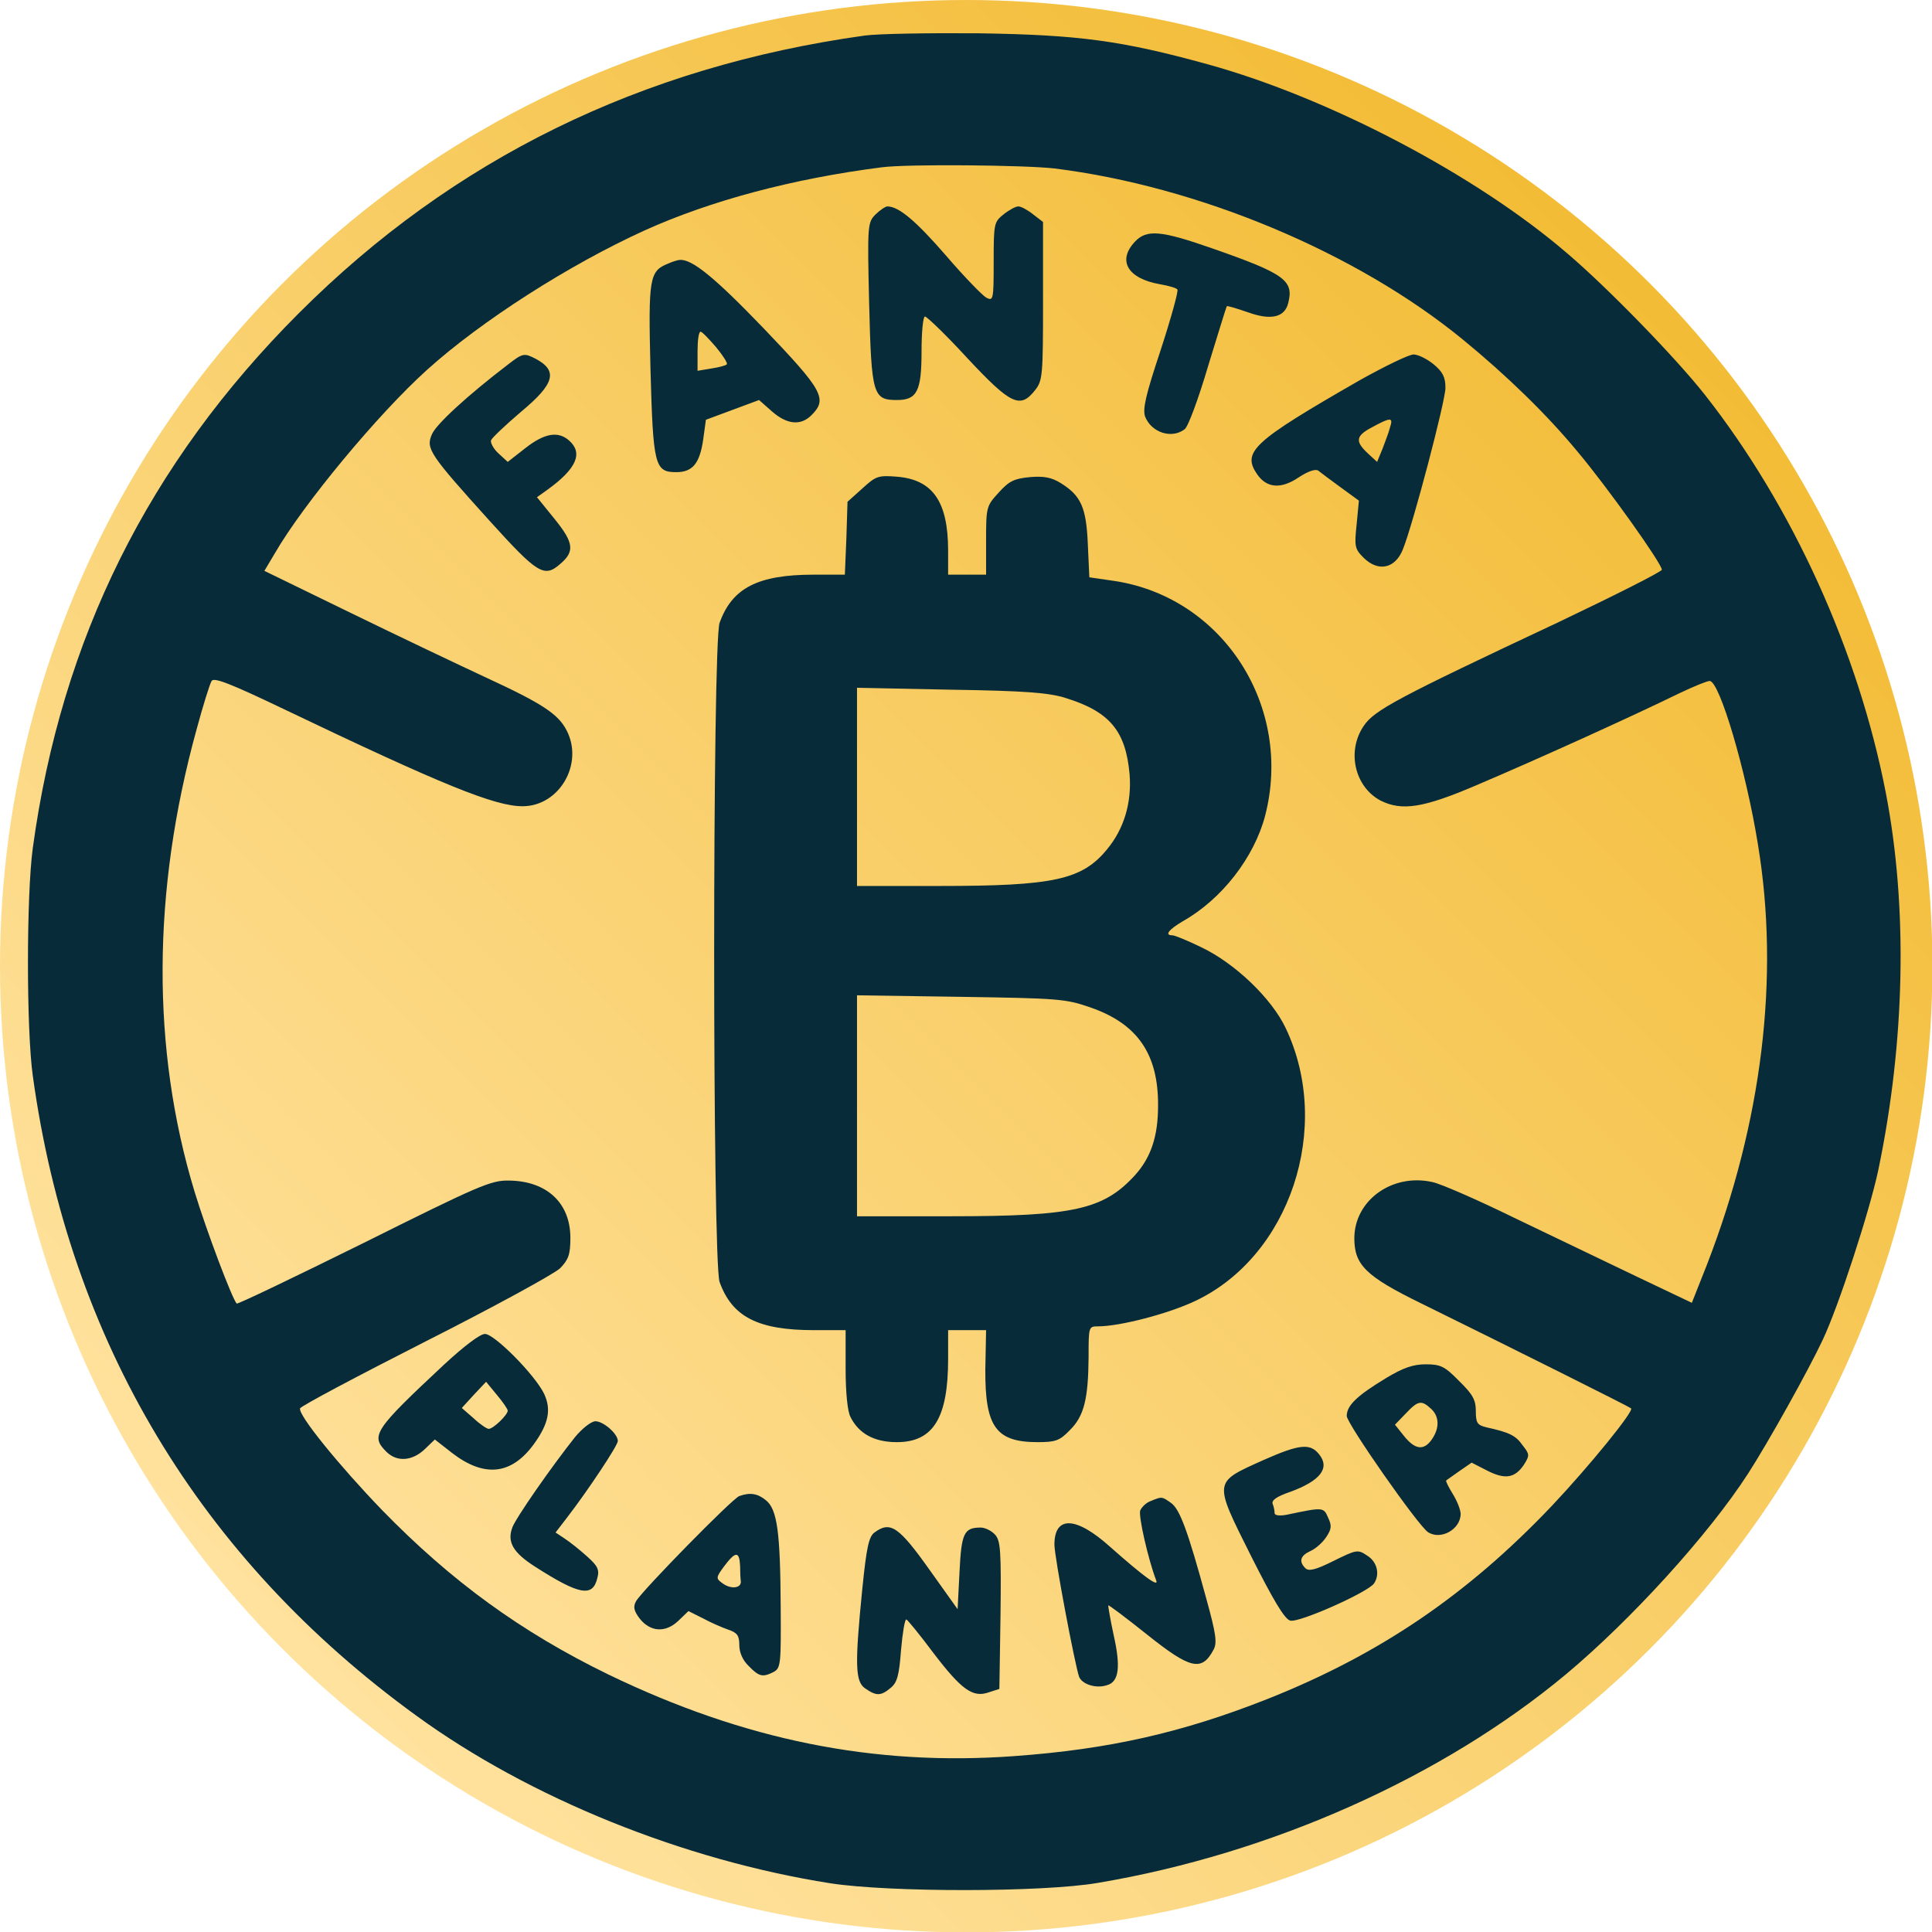
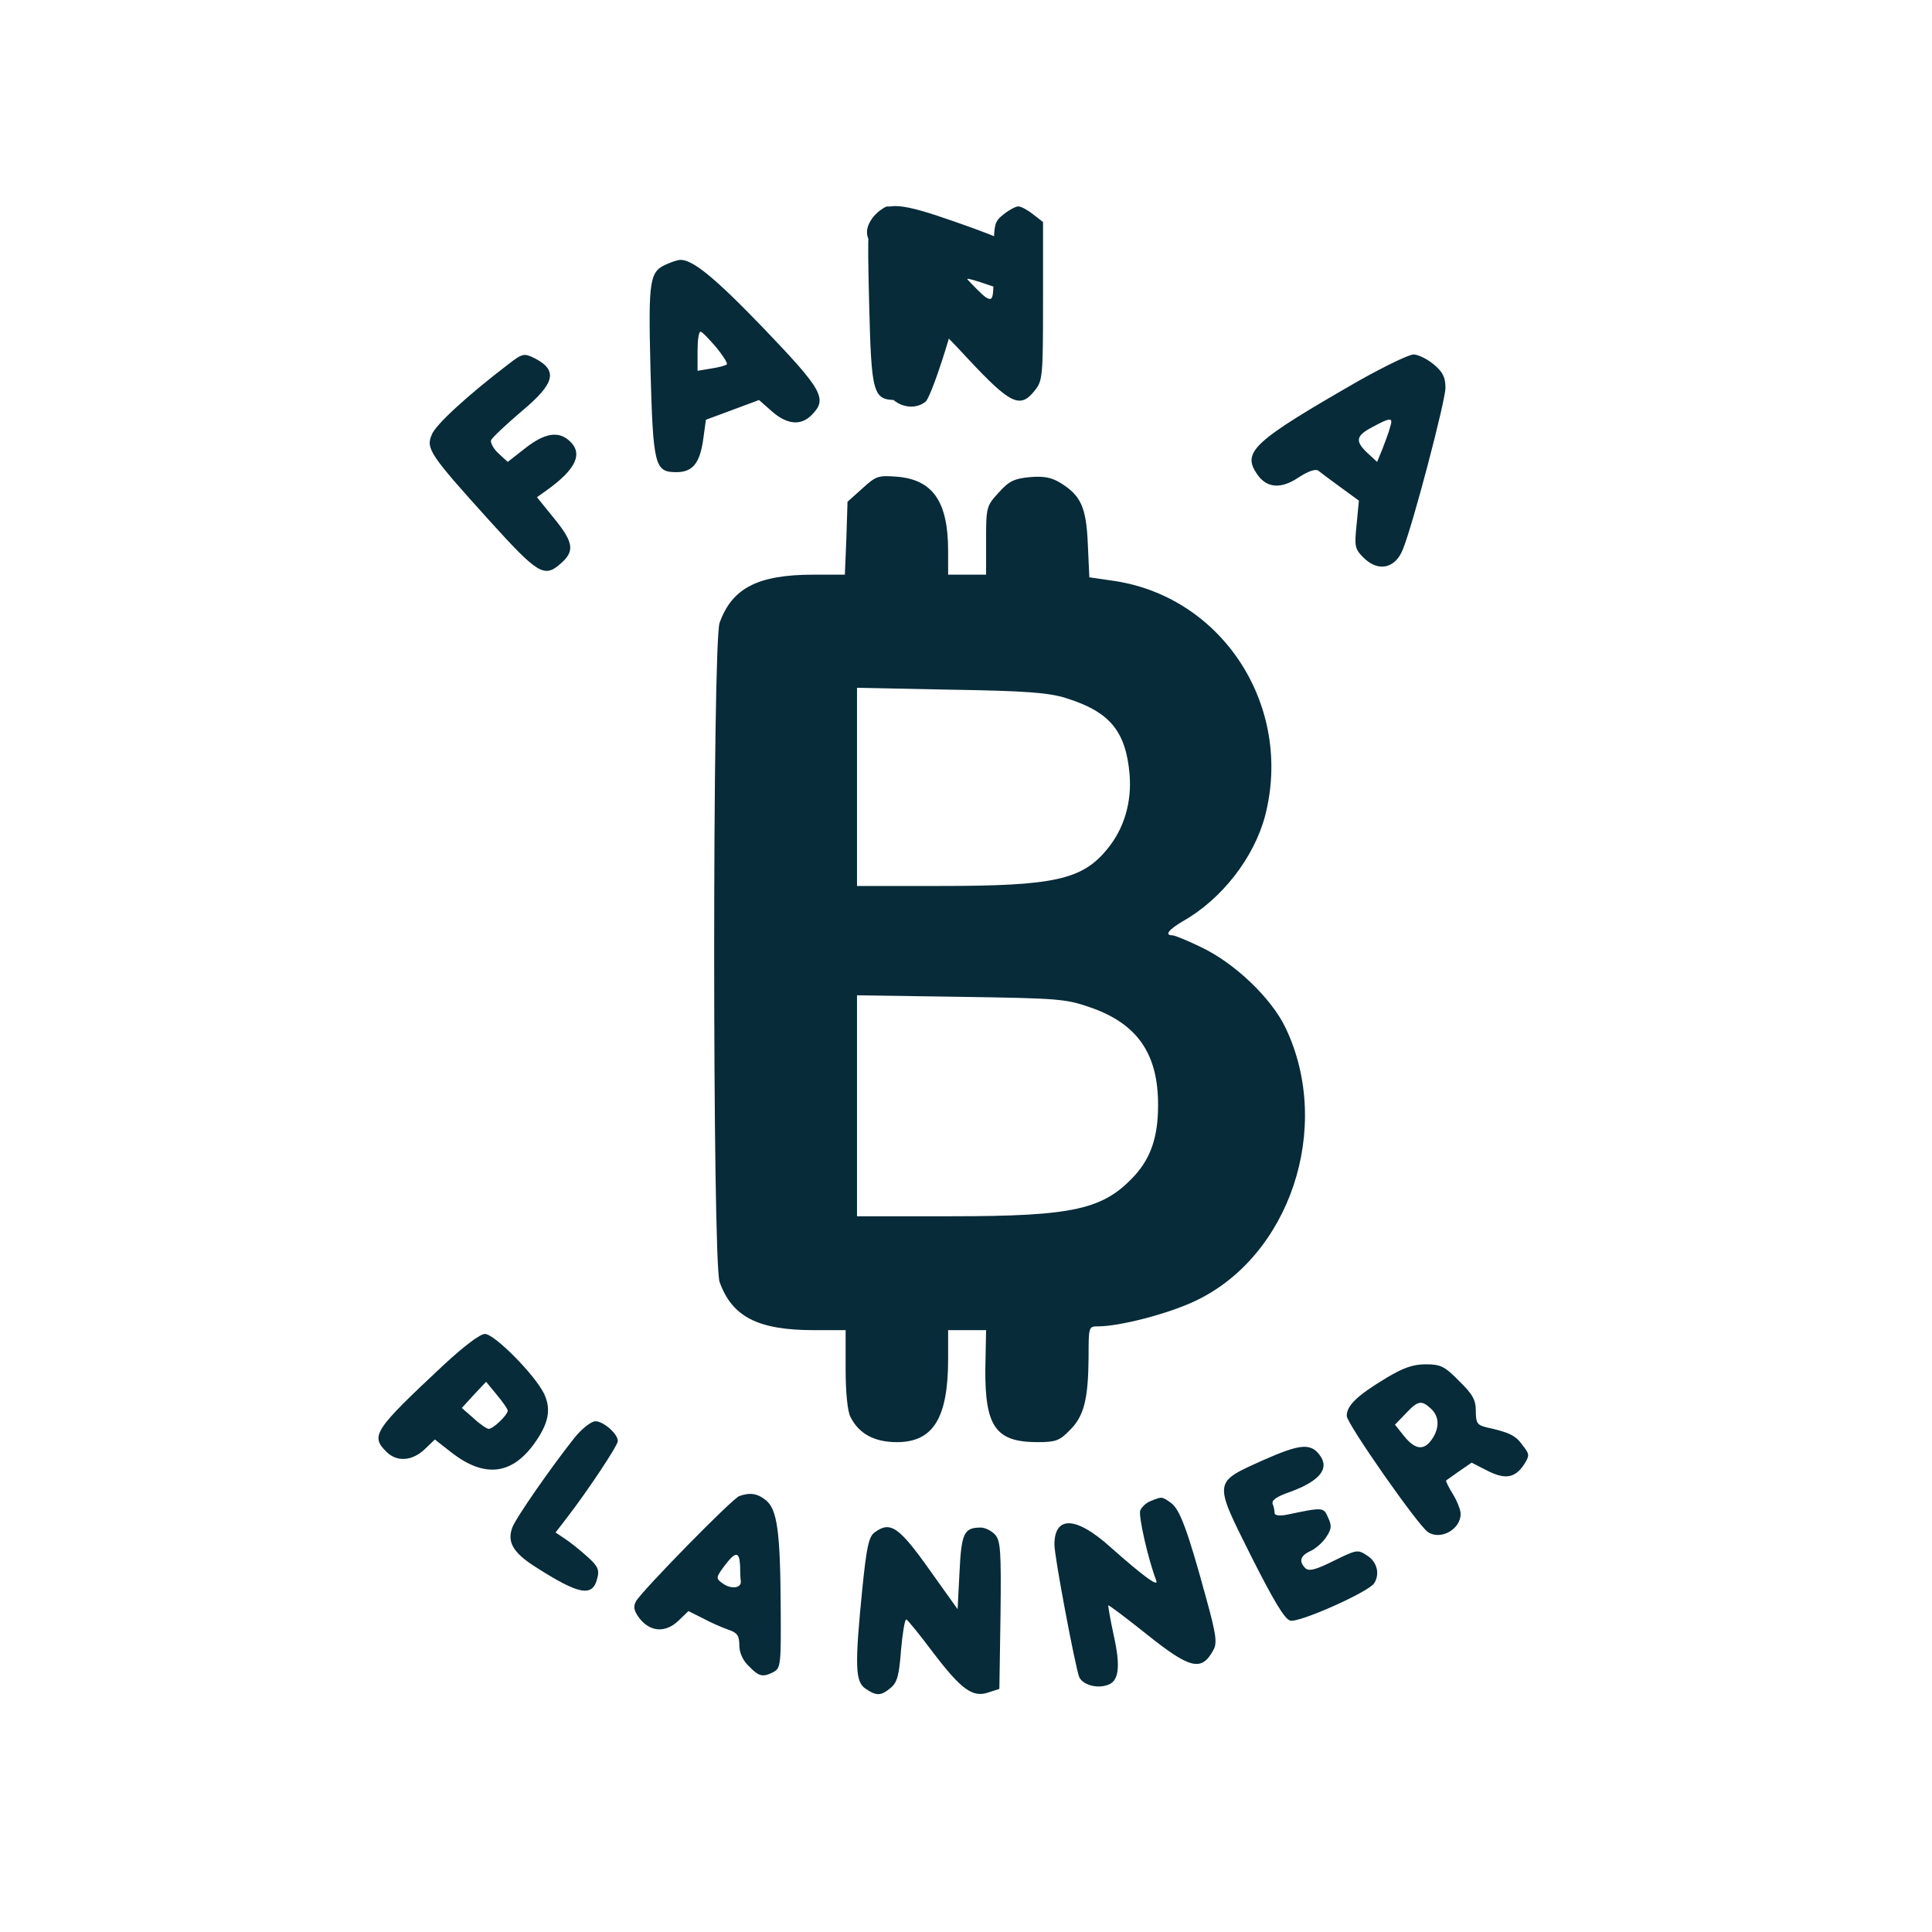
<svg xmlns="http://www.w3.org/2000/svg" version="1.1" id="Livello_1" x="0" y="0" viewBox="0 0 508.9 508.9" style="enable-background:new 0 0 508.9 508.9" xml:space="preserve">
  <style>.st1{fill:#072b38}</style>
  <linearGradient id="SVGID_1_" gradientUnits="userSpaceOnUse" x1="74.533" y1="434.412" x2="434.412" y2="74.533">
    <stop offset="0" style="stop-color:#ffe29e" />
    <stop offset="1" style="stop-color:#f3bc36" />
  </linearGradient>
-   <circle cx="254.5" cy="254.5" r="254.5" style="fill:url(#SVGID_1_)" />
-   <path class="st1" d="M2277.4 5096.3c-588-82-1084-325-1490-731-396-396-626-859-701-1409-17-125-17-479 0-600 96-698 440-1272 1011-1686 297-216 702-380 1090-441 156-24 558-24 704 1 458 77 909 279 1234 550 171 143 375 367 479 528 53 82 159 272 197 353 42 89 123 338 146 446 71 340 78 693 20 994-72 372-245 754-476 1048-77 98-258 284-364 374-241 207-627 409-945 497-228 63-341 78-605 82-129 1-264-1-300-6zm500-350c379-47 795-221 1075-450 116-95 222-198 303-296 79-94 222-295 222-311 0-5-123-67-272-138-428-201-485-232-513-273-46-67-24-161 44-197 56-28 112-20 254 41 160 68 407 180 536 243 36 17 70 31 77 31 26 0 96-237 127-430 58-350 11-732-134-1107l-40-101-147 70c-81 39-225 108-321 154-96 47-192 89-215 94-106 24-206-48-206-148 0-70 30-100 175-171 250-123 550-273 554-277 8-7-109-151-208-256-224-236-456-393-751-510-223-88-416-132-666-150-369-27-711 42-1069 215-230 112-414 246-596 433-111 115-222 251-216 268 2 6 151 85 330 176 180 91 339 178 355 193 22 23 27 36 27 80 0 92-62 150-162 151-47 1-79-13-382-164-182-90-332-162-335-160-12 13-79 190-111 295-114 376-112 791 5 1216 17 63 35 121 40 129 6 10 48-6 192-75 416-199 554-255 627-255 97 0 162 112 116 200-22 43-65 71-210 138-71 33-233 110-358 171l-228 111 28 47c74 128 271 366 401 483 142 128 373 276 573 367 173 78 389 136 624 166 67 9 376 6 455-3z" transform="matrix(.1 0 0 -.1 0 519)" />
-   <path class="st1" d="M2306.4 4625.3c-21-21-22-27-17-236 6-239 10-253 73-253 53 0 65 23 65 128 0 51 4 92 9 92s56-49 112-110c114-122 139-134 178-84 20 25 21 39 21 235v208l-26 20c-15 12-32 21-39 21s-24-9-39-21c-25-20-26-24-26-125s-1-104-20-94c-10 6-58 55-106 111-79 91-124 129-154 129-5 0-20-10-31-21zM2989.4 4553.3c-47-50-19-97 66-112 23-4 44-10 46-14 3-4-17-76-44-159-40-120-48-156-41-176 17-42 70-59 104-33 9 6 37 82 62 167 26 85 48 156 49 157 1 2 27-6 56-16 61-22 97-13 106 25 15 59-10 77-199 143-137 48-174 51-205 18zM1761.4 4496.3c-51-20-54-36-48-279 7-254 11-271 68-271 43 0 62 23 71 87l7 51 70 26 70 26 34-30c40-35 76-38 104-10 43 43 31 65-127 230-128 133-188 182-220 179-4 0-18-4-29-9zm125-221c18-22 31-42 28-45-2-3-21-8-41-11l-36-6v52c0 28 3 51 8 51 4 0 22-19 41-41zM1337.4 4229.3c-106-81-190-158-200-184-16-37-6-52 153-228 125-138 143-150 185-113 39 33 36 56-14 118l-47 58 28 20c76 55 94 96 57 129-29 26-65 20-116-20l-46-36-25 23c-13 12-21 28-19 34 3 7 38 40 79 75 89 74 98 108 38 140-30 15-33 15-73-16zM3581.4 4188.3c-284-163-311-189-269-249 25-35 62-38 108-7 26 17 45 23 52 18 6-5 33-25 59-44l48-35-6-63c-6-57-5-64 18-87 39-39 84-29 104 22 27 67 112 391 112 425 0 28-7 42-31 62-17 14-41 26-53 26s-76-31-142-68zm80-124c-3-13-13-38-20-57l-14-34-25 23c-34 32-31 46 13 69 48 26 55 26 46-1zM2271.4 3903.3l-39-35-3-96-4-96h-82c-147 0-215-35-248-127-19-56-19-1680 0-1736 33-92 101-127 249-127h83v-102c0-62 5-113 13-127 22-44 63-66 122-66 96 0 135 64 135 219v76h100l-2-103c-1-152 28-192 138-192 47 0 58 4 84 31 38 37 49 82 50 192 0 81 0 82 25 82 57 0 184 33 254 66 251 117 365 458 240 720-37 78-134 171-223 213-35 17-69 31-75 31-22 0-10 15 27 37 103 58 188 168 217 278 74 286-109 573-394 618l-69 10-4 87c-4 97-18 128-71 161-24 15-44 19-81 16-42-4-55-10-83-41-32-35-33-38-33-126v-90h-100v63c0 129-40 187-134 195-50 4-56 2-92-31zm536-552c116-36 158-87 168-201 6-75-15-144-59-197-66-81-141-97-441-97h-218v522l248-5c196-3 258-8 302-22zm65-815c124-43 179-123 178-259 0-81-19-136-60-182-83-91-160-109-485-109h-248v582l273-4c257-4 276-5 342-28zM1169.4 1595.3c-184-172-194-187-152-229 28-28 68-25 101 6l27 26 46-36c85-65 156-57 215 24 39 54 46 91 27 132-24 50-131 158-156 158-13 0-55-32-108-81zm168-121c0-11-38-48-50-48-5 0-23 12-40 28l-31 27 32 35 32 34 28-34c16-19 29-38 29-42zM3651.4 1560.3c-76-46-104-72-104-100 0-20 188-289 214-306 33-22 86 7 86 48 0 10-9 34-21 53-11 18-19 34-17 35 2 2 17 12 35 25l32 22 41-21c47-24 73-20 97 16 15 24 15 27-4 51-18 26-36 34-95 47-24 6-28 11-28 43 0 29-8 44-44 79-38 39-49 44-88 44-33 0-59-9-104-36zm118-81c22-20 23-51 2-81s-44-27-73 9l-24 30 29 30c32 34 41 35 66 12zM1514.4 1404.3c-62-78-156-213-165-238-14-38 2-66 60-103 117-75 152-81 164-30 6 22 1 32-27 57-19 17-45 38-59 47l-24 16 30 39c54 70 134 190 134 202 0 19-38 52-59 52-11 0-35-19-54-42zM3328.4 1344.3c-133-60-133-53-33-253 58-115 88-166 103-170 22-7 206 75 221 98 16 24 8 57-18 73-25 17-28 16-89-14-46-23-65-28-74-19-18 18-13 33 13 45 14 6 33 23 42 37 14 21 15 30 5 51-12 28-13 28-108 8-20-4-33-2-33 4s-2 17-5 24c-4 10 11 20 46 32 79 29 105 62 77 98-24 31-52 28-147-14zM1947.4 1249.3c-18-6-257-250-272-277-8-14-6-25 9-45 28-36 68-39 102-7l27 26 38-19c20-11 50-24 67-30 24-8 29-16 29-41 0-19 9-40 25-55 27-28 37-30 66-15 18 10 19 22 18 168-1 200-9 260-39 284-22 18-42 21-70 11zm2-183c0-16 1-36 2-42 1-18-26-21-48-5-18 13-18 15 4 45 30 40 40 40 42 2zM3031.4 1236.3c-12-4-24-16-28-25-5-15 21-129 42-184 8-20-33 10-121 88-90 81-147 83-147 6 0-32 54-317 65-348 8-20 45-32 74-22 31 9 36 48 17 132-9 42-15 77-14 78 2 1 47-33 101-76 115-92 145-99 176-41 10 18 7 41-19 135-49 180-70 236-93 252-24 17-24 17-53 5zM2303.4 1153.3c-15-11-21-40-32-148-20-201-19-245 8-263 29-20 41-20 67 2 17 14 22 33 27 100 4 45 10 81 14 80 4-2 36-41 71-88 74-97 104-119 146-104l28 9 3 194c2 170 0 196-14 212-10 11-27 19-38 19-44 0-51-14-56-117l-5-98-72 101c-83 117-105 132-147 101z" transform="matrix(.1 0 0 -.1 0 519)" />
+   <path class="st1" d="M2306.4 4625.3c-21-21-22-27-17-236 6-239 10-253 73-253 53 0 65 23 65 128 0 51 4 92 9 92s56-49 112-110c114-122 139-134 178-84 20 25 21 39 21 235v208l-26 20c-15 12-32 21-39 21s-24-9-39-21c-25-20-26-24-26-125s-1-104-20-94c-10 6-58 55-106 111-79 91-124 129-154 129-5 0-20-10-31-21zc-47-50-19-97 66-112 23-4 44-10 46-14 3-4-17-76-44-159-40-120-48-156-41-176 17-42 70-59 104-33 9 6 37 82 62 167 26 85 48 156 49 157 1 2 27-6 56-16 61-22 97-13 106 25 15 59-10 77-199 143-137 48-174 51-205 18zM1761.4 4496.3c-51-20-54-36-48-279 7-254 11-271 68-271 43 0 62 23 71 87l7 51 70 26 70 26 34-30c40-35 76-38 104-10 43 43 31 65-127 230-128 133-188 182-220 179-4 0-18-4-29-9zm125-221c18-22 31-42 28-45-2-3-21-8-41-11l-36-6v52c0 28 3 51 8 51 4 0 22-19 41-41zM1337.4 4229.3c-106-81-190-158-200-184-16-37-6-52 153-228 125-138 143-150 185-113 39 33 36 56-14 118l-47 58 28 20c76 55 94 96 57 129-29 26-65 20-116-20l-46-36-25 23c-13 12-21 28-19 34 3 7 38 40 79 75 89 74 98 108 38 140-30 15-33 15-73-16zM3581.4 4188.3c-284-163-311-189-269-249 25-35 62-38 108-7 26 17 45 23 52 18 6-5 33-25 59-44l48-35-6-63c-6-57-5-64 18-87 39-39 84-29 104 22 27 67 112 391 112 425 0 28-7 42-31 62-17 14-41 26-53 26s-76-31-142-68zm80-124c-3-13-13-38-20-57l-14-34-25 23c-34 32-31 46 13 69 48 26 55 26 46-1zM2271.4 3903.3l-39-35-3-96-4-96h-82c-147 0-215-35-248-127-19-56-19-1680 0-1736 33-92 101-127 249-127h83v-102c0-62 5-113 13-127 22-44 63-66 122-66 96 0 135 64 135 219v76h100l-2-103c-1-152 28-192 138-192 47 0 58 4 84 31 38 37 49 82 50 192 0 81 0 82 25 82 57 0 184 33 254 66 251 117 365 458 240 720-37 78-134 171-223 213-35 17-69 31-75 31-22 0-10 15 27 37 103 58 188 168 217 278 74 286-109 573-394 618l-69 10-4 87c-4 97-18 128-71 161-24 15-44 19-81 16-42-4-55-10-83-41-32-35-33-38-33-126v-90h-100v63c0 129-40 187-134 195-50 4-56 2-92-31zm536-552c116-36 158-87 168-201 6-75-15-144-59-197-66-81-141-97-441-97h-218v522l248-5c196-3 258-8 302-22zm65-815c124-43 179-123 178-259 0-81-19-136-60-182-83-91-160-109-485-109h-248v582l273-4c257-4 276-5 342-28zM1169.4 1595.3c-184-172-194-187-152-229 28-28 68-25 101 6l27 26 46-36c85-65 156-57 215 24 39 54 46 91 27 132-24 50-131 158-156 158-13 0-55-32-108-81zm168-121c0-11-38-48-50-48-5 0-23 12-40 28l-31 27 32 35 32 34 28-34c16-19 29-38 29-42zM3651.4 1560.3c-76-46-104-72-104-100 0-20 188-289 214-306 33-22 86 7 86 48 0 10-9 34-21 53-11 18-19 34-17 35 2 2 17 12 35 25l32 22 41-21c47-24 73-20 97 16 15 24 15 27-4 51-18 26-36 34-95 47-24 6-28 11-28 43 0 29-8 44-44 79-38 39-49 44-88 44-33 0-59-9-104-36zm118-81c22-20 23-51 2-81s-44-27-73 9l-24 30 29 30c32 34 41 35 66 12zM1514.4 1404.3c-62-78-156-213-165-238-14-38 2-66 60-103 117-75 152-81 164-30 6 22 1 32-27 57-19 17-45 38-59 47l-24 16 30 39c54 70 134 190 134 202 0 19-38 52-59 52-11 0-35-19-54-42zM3328.4 1344.3c-133-60-133-53-33-253 58-115 88-166 103-170 22-7 206 75 221 98 16 24 8 57-18 73-25 17-28 16-89-14-46-23-65-28-74-19-18 18-13 33 13 45 14 6 33 23 42 37 14 21 15 30 5 51-12 28-13 28-108 8-20-4-33-2-33 4s-2 17-5 24c-4 10 11 20 46 32 79 29 105 62 77 98-24 31-52 28-147-14zM1947.4 1249.3c-18-6-257-250-272-277-8-14-6-25 9-45 28-36 68-39 102-7l27 26 38-19c20-11 50-24 67-30 24-8 29-16 29-41 0-19 9-40 25-55 27-28 37-30 66-15 18 10 19 22 18 168-1 200-9 260-39 284-22 18-42 21-70 11zm2-183c0-16 1-36 2-42 1-18-26-21-48-5-18 13-18 15 4 45 30 40 40 40 42 2zM3031.4 1236.3c-12-4-24-16-28-25-5-15 21-129 42-184 8-20-33 10-121 88-90 81-147 83-147 6 0-32 54-317 65-348 8-20 45-32 74-22 31 9 36 48 17 132-9 42-15 77-14 78 2 1 47-33 101-76 115-92 145-99 176-41 10 18 7 41-19 135-49 180-70 236-93 252-24 17-24 17-53 5zM2303.4 1153.3c-15-11-21-40-32-148-20-201-19-245 8-263 29-20 41-20 67 2 17 14 22 33 27 100 4 45 10 81 14 80 4-2 36-41 71-88 74-97 104-119 146-104l28 9 3 194c2 170 0 196-14 212-10 11-27 19-38 19-44 0-51-14-56-117l-5-98-72 101c-83 117-105 132-147 101z" transform="matrix(.1 0 0 -.1 0 519)" />
</svg>